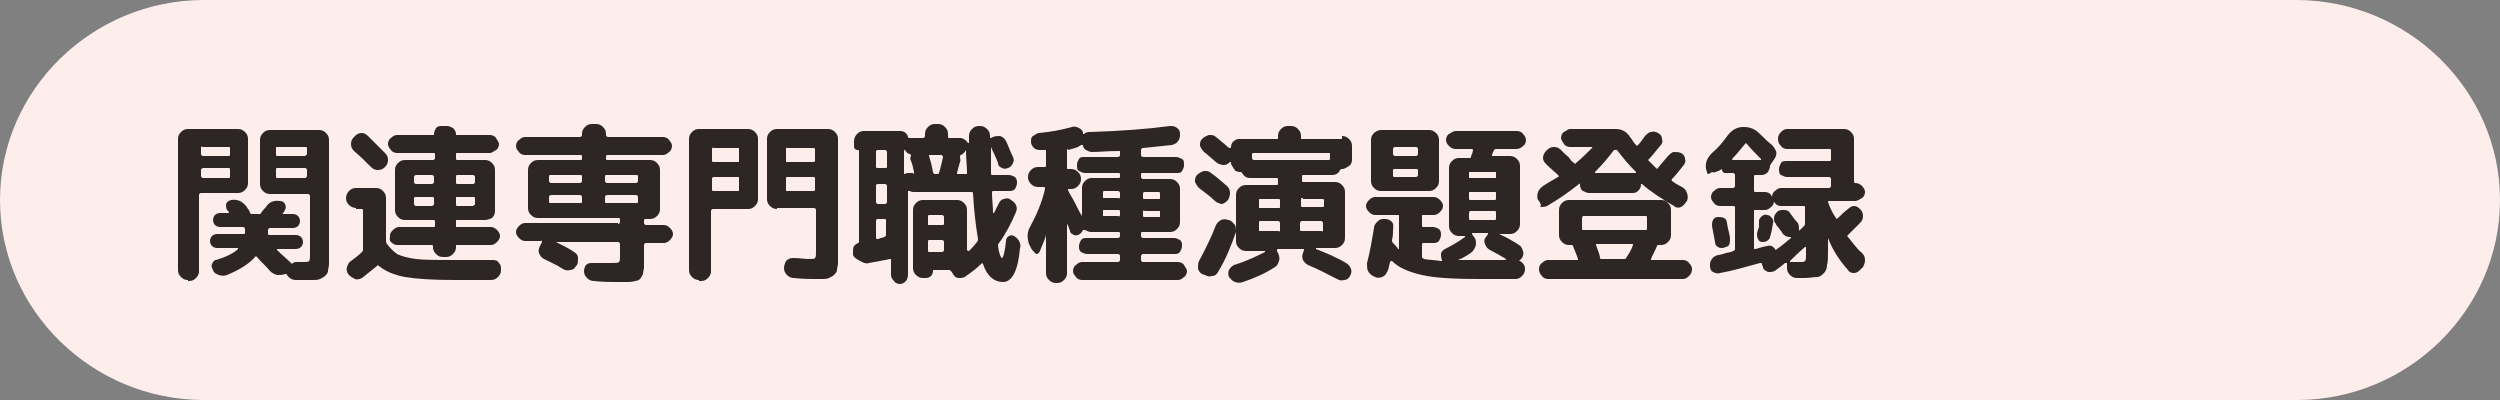
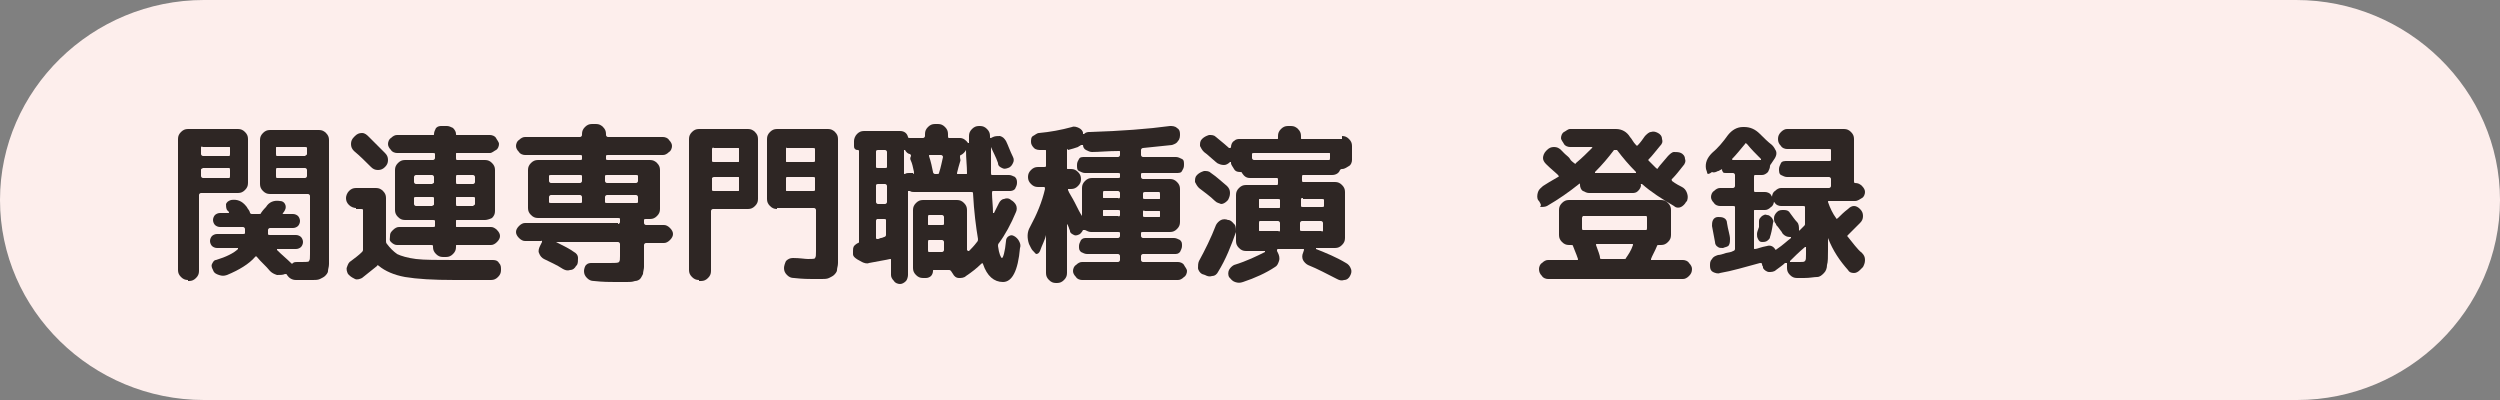
<svg xmlns="http://www.w3.org/2000/svg" version="1.1" id="レイヤー_1" x="0px" y="0px" viewBox="0 0 250 40" style="enable-background:new 0 0 250 40;" xml:space="preserve">
  <rect x="0" y="0" width="250" height="40" fill="#808080" stroke="none" />
  <style type="text/css">
	.st0{fill:#FDEEEC;}
	.st1{fill:#2E2624;}
</style>
  <g>
    <path class="st0" d="M250,20c0-11-9.2-20-20.4-20H20.4C9.2,0,0,9,0,20s9.2,20,20.4,20h209.3C240.8,40,250,31,250,20z" />
  </g>
  <g>
    <g>
      <path class="st1" d="M18.8,28c-0.3,0-0.5-0.1-0.7-0.3c-0.2-0.2-0.3-0.4-0.3-0.7V13.9c0-0.3,0.1-0.5,0.3-0.7    c0.2-0.2,0.4-0.3,0.7-0.3h5c0.3,0,0.5,0.1,0.7,0.3c0.2,0.2,0.3,0.4,0.3,0.7v4.4c0,0.3-0.1,0.5-0.3,0.7c-0.2,0.2-0.4,0.3-0.7,0.3    h-3.7c-0.1,0-0.2,0.1-0.2,0.2v7.6c0,0.3-0.1,0.5-0.3,0.7c-0.2,0.2-0.4,0.3-0.7,0.3H18.8z M20.1,14.8v0.6c0,0.1,0.1,0.2,0.2,0.2    h2.6c0.1,0,0.1-0.1,0.1-0.2v-0.6c0-0.1,0-0.1-0.1-0.1h-2.6C20.1,14.6,20.1,14.7,20.1,14.8z M20.1,17v0.6c0,0.1,0.1,0.2,0.2,0.2    h2.6c0.1,0,0.1-0.1,0.1-0.2V17c0-0.1,0-0.2-0.1-0.2h-2.6C20.1,16.9,20.1,16.9,20.1,17z M31.9,13c0.3,0,0.5,0.1,0.7,0.3    c0.2,0.2,0.3,0.4,0.3,0.7v11.3c0,0.5,0,0.8,0,1.1s-0.1,0.5-0.1,0.7s-0.2,0.4-0.3,0.5c-0.1,0.1-0.3,0.2-0.5,0.3    c-0.2,0.1-0.5,0.1-0.7,0.1c-0.3,0-0.6,0-1,0c0,0-0.3,0-0.7,0c-0.4,0-0.7-0.2-0.9-0.5c0-0.1-0.1-0.1-0.2-0.1    c-0.2,0.1-0.5,0.1-0.8,0.1c-0.3-0.1-0.5-0.2-0.7-0.4c-0.4-0.5-0.9-0.9-1.3-1.4c-0.1-0.1-0.1-0.1-0.2,0c-0.6,0.7-1.6,1.3-2.8,1.8    c-0.3,0.1-0.5,0.1-0.8,0c-0.3-0.1-0.5-0.2-0.6-0.5c-0.1-0.2-0.2-0.4-0.1-0.6c0.1-0.2,0.2-0.4,0.4-0.4c1-0.3,1.8-0.7,2.2-1.1    c0,0,0,0,0-0.1c0,0,0,0-0.1,0h-2c-0.2,0-0.4-0.1-0.5-0.2c-0.1-0.1-0.2-0.3-0.2-0.5c0-0.2,0.1-0.4,0.2-0.5c0.1-0.1,0.3-0.2,0.5-0.2    h2.6c0.1,0,0.2,0,0.2-0.1v-0.4c0-0.1-0.1-0.2-0.2-0.2h-2.3c-0.2,0-0.4-0.1-0.5-0.2c-0.1-0.1-0.2-0.3-0.2-0.5    c0-0.2,0.1-0.4,0.2-0.5c0.1-0.1,0.3-0.2,0.5-0.2h0.8c0.1,0,0.1,0,0.1-0.1c0,0-0.1-0.1-0.1-0.1s-0.1-0.1-0.1-0.1    c-0.1-0.2-0.1-0.4-0.1-0.6c0.1-0.2,0.2-0.3,0.5-0.4c0.6-0.1,1.1,0.1,1.5,0.6c0,0,0.1,0.1,0.2,0.3c0.1,0.1,0.2,0.3,0.2,0.4    c0.1,0.1,0.1,0.1,0.2,0.1h0.7c0.1,0,0.2,0,0.2-0.1c0.2-0.3,0.4-0.5,0.5-0.6c0.3-0.5,0.8-0.7,1.4-0.6c0.2,0,0.4,0.1,0.5,0.3    c0.1,0.2,0.1,0.4,0,0.6c0,0-0.1,0.2-0.2,0.3c-0.1,0.1,0,0.1,0.1,0.1h0.9c0.2,0,0.4,0.1,0.5,0.2c0.1,0.1,0.2,0.3,0.2,0.5    c0,0.2-0.1,0.4-0.2,0.5c-0.1,0.1-0.3,0.2-0.5,0.2h-2.3c-0.1,0-0.2,0.1-0.2,0.2v0.4c0,0.1,0.1,0.1,0.2,0.1h2.6    c0.2,0,0.4,0.1,0.5,0.2c0.1,0.1,0.2,0.3,0.2,0.5c0,0.2-0.1,0.4-0.2,0.5s-0.3,0.2-0.5,0.2h-1.8c0,0,0,0-0.1,0c0,0,0,0,0,0.1    c0.5,0.5,1,0.9,1.4,1.3c0.1,0.1,0.1,0.1,0.2,0c0.1-0.1,0.3-0.1,0.4-0.1c0.2,0,0.3,0,0.5,0c0.4,0,0.7,0,0.7-0.1    c0.1-0.1,0.1-0.3,0.1-0.7v-5.8c0-0.1-0.1-0.2-0.2-0.2h-3.8c-0.3,0-0.5-0.1-0.7-0.3c-0.2-0.2-0.3-0.4-0.3-0.7v-4.4    c0-0.3,0.1-0.5,0.3-0.7c0.2-0.2,0.4-0.3,0.7-0.3H31.9z M30.7,15.4v-0.6c0-0.1-0.1-0.1-0.2-0.1h-2.8c-0.1,0-0.1,0-0.1,0.1v0.6    c0,0.1,0,0.2,0.1,0.2h2.8C30.6,15.5,30.7,15.5,30.7,15.4z M30.7,17.6V17c0-0.1-0.1-0.2-0.2-0.2h-2.8c-0.1,0-0.1,0.1-0.1,0.2v0.6    c0,0.1,0,0.2,0.1,0.2h2.8C30.6,17.8,30.7,17.7,30.7,17.6z" />
      <path class="st1" d="M35.6,20.8c-0.2,0-0.5-0.1-0.7-0.3s-0.3-0.4-0.3-0.7c0-0.2,0.1-0.5,0.3-0.7s0.4-0.3,0.7-0.3h2    c0.3,0,0.5,0.1,0.7,0.3c0.2,0.2,0.3,0.4,0.3,0.7v4.3c0,0.1,0,0.2,0.1,0.3c0.3,0.4,0.6,0.7,1,1c0.4,0.2,1.1,0.4,1.9,0.5    s2.2,0.1,3.9,0.1h3.8c0.3,0,0.5,0.1,0.6,0.3c0.2,0.2,0.2,0.4,0.2,0.7c0,0.3-0.1,0.5-0.3,0.7c-0.2,0.2-0.4,0.3-0.7,0.3h-3.6    c-2.2,0-3.8-0.1-5-0.3c-1.1-0.2-2-0.6-2.6-1.1c-0.1-0.1-0.2-0.1-0.2,0c-0.5,0.4-1,0.8-1.5,1.2c-0.2,0.1-0.5,0.2-0.7,0.1    s-0.4-0.2-0.6-0.4l-0.1-0.1c-0.1-0.2-0.2-0.5-0.1-0.7c0.1-0.3,0.2-0.5,0.4-0.6c0.4-0.3,0.8-0.6,1.1-0.9c0.1-0.1,0.1-0.2,0.1-0.2    V21c0-0.1-0.1-0.1-0.2-0.1H35.6z M36.9,13.7c0.5,0.5,1.1,1.1,1.6,1.6c0.2,0.2,0.3,0.4,0.3,0.7c0,0.3-0.1,0.5-0.3,0.7    c-0.2,0.2-0.4,0.3-0.7,0.3s-0.5-0.1-0.7-0.3c-0.6-0.6-1.1-1.1-1.7-1.6c-0.2-0.2-0.3-0.4-0.3-0.7c0-0.3,0.1-0.5,0.3-0.7l0.1-0.1    c0.2-0.2,0.4-0.3,0.7-0.3S36.7,13.5,36.9,13.7z M45.7,15.3c-0.1,0-0.1,0-0.1,0.1v0.4c0,0.1,0,0.2,0.1,0.2h2.8    c0.3,0,0.5,0.1,0.7,0.3s0.3,0.4,0.3,0.7v4.1c0,0.3-0.1,0.5-0.3,0.7C49,21.9,48.7,22,48.5,22h-2.8c-0.1,0-0.1,0-0.1,0.1v0.5    c0,0.1,0,0.1,0.1,0.1h3.4c0.2,0,0.4,0.1,0.6,0.3c0.2,0.2,0.3,0.4,0.3,0.6s-0.1,0.4-0.3,0.6c-0.2,0.2-0.4,0.3-0.6,0.3h-3.4    c-0.1,0-0.1,0-0.1,0.1v0.1c0,0.3-0.1,0.5-0.3,0.7c-0.2,0.2-0.4,0.3-0.7,0.3h-0.3c-0.3,0-0.5-0.1-0.7-0.3c-0.2-0.2-0.3-0.4-0.3-0.7    v-0.1c0-0.1-0.1-0.1-0.2-0.1h-3.4c-0.2,0-0.4-0.1-0.6-0.3S39,23.9,39,23.6s0.1-0.4,0.3-0.6s0.4-0.3,0.6-0.3h3.4    c0.1,0,0.2,0,0.2-0.1v-0.5c0-0.1-0.1-0.1-0.2-0.1h-1.8h-1c-0.3,0-0.5-0.1-0.7-0.3c-0.2-0.2-0.3-0.4-0.3-0.7V17    c0-0.3,0.1-0.5,0.3-0.7s0.4-0.3,0.7-0.3h2.8c0.1,0,0.2-0.1,0.2-0.2v-0.4c0-0.1-0.1-0.1-0.2-0.1h-3.6c-0.2,0-0.5-0.1-0.6-0.3    c-0.2-0.2-0.3-0.4-0.3-0.6c0-0.2,0.1-0.5,0.3-0.6c0.2-0.2,0.4-0.3,0.6-0.3h3.6c0.1,0,0.1,0,0.1-0.1c0-0.2,0.1-0.4,0.2-0.6    c0.2-0.2,0.4-0.2,0.6-0.2h0.5c0.2,0,0.4,0.1,0.6,0.2c0.2,0.2,0.3,0.4,0.3,0.6c0,0.1,0,0.1,0.1,0.1h3.3c0.2,0,0.5,0.1,0.6,0.3    s0.3,0.4,0.3,0.6c0,0.2-0.1,0.5-0.3,0.6s-0.4,0.3-0.6,0.3H45.7z M43.4,18.2v-0.5c0-0.1-0.1-0.2-0.2-0.2h-1.6    c-0.1,0-0.2,0.1-0.2,0.2v0.5c0,0.1,0.1,0.2,0.2,0.2h1.6C43.4,18.3,43.4,18.3,43.4,18.2z M43.4,20.4v-0.6c0-0.1-0.1-0.1-0.2-0.1    h-1.6c-0.1,0-0.2,0-0.2,0.1v0.6c0,0.1,0.1,0.2,0.2,0.2h1.6C43.4,20.5,43.4,20.5,43.4,20.4z M45.7,17.5c-0.1,0-0.1,0.1-0.1,0.2v0.5    c0,0.1,0,0.2,0.1,0.2h1.6c0.1,0,0.2-0.1,0.2-0.2v-0.5c0-0.1-0.1-0.2-0.2-0.2H45.7z M47.5,20.4v-0.6c0-0.1-0.1-0.1-0.2-0.1h-1.6    c-0.1,0-0.1,0-0.1,0.1v0.6c0,0.1,0,0.2,0.1,0.2h1.6C47.4,20.5,47.5,20.5,47.5,20.4z" />
      <path class="st1" d="M61.8,22.4c0.1,0,0.2-0.1,0.2-0.2v-0.3c0-0.1-0.1-0.1-0.2-0.1H55h-1.2c-0.3,0-0.5-0.1-0.7-0.3    c-0.2-0.2-0.3-0.4-0.3-0.7V17c0-0.3,0.1-0.5,0.3-0.7c0.2-0.2,0.4-0.3,0.7-0.3H58c0.1,0,0.2,0,0.2-0.1v-0.3c0-0.1-0.1-0.1-0.2-0.1    h-5.5c-0.2,0-0.5-0.1-0.6-0.3c-0.2-0.2-0.3-0.4-0.3-0.6c0-0.2,0.1-0.5,0.3-0.6c0.2-0.2,0.4-0.3,0.6-0.3H58c0.1,0,0.2-0.1,0.2-0.2    v-0.1c0-0.3,0.1-0.5,0.3-0.7s0.4-0.3,0.7-0.3h0.4c0.3,0,0.5,0.1,0.7,0.3s0.3,0.4,0.3,0.7v0.1c0,0.1,0.1,0.2,0.2,0.2h5.5    c0.2,0,0.5,0.1,0.6,0.3c0.2,0.2,0.3,0.4,0.3,0.6c0,0.2-0.1,0.5-0.3,0.6c-0.2,0.2-0.4,0.3-0.6,0.3h-5.5c-0.1,0-0.2,0-0.2,0.1v0.3    c0,0.1,0.1,0.1,0.2,0.1h4.2c0.3,0,0.5,0.1,0.7,0.3s0.3,0.4,0.3,0.7v3.9c0,0.3-0.1,0.5-0.3,0.7c-0.2,0.2-0.4,0.3-0.7,0.3h-0.4    c-0.1,0-0.2,0-0.2,0.1v0.3c0,0.1,0.1,0.2,0.2,0.2h1.8c0.2,0,0.4,0.1,0.6,0.3c0.2,0.2,0.3,0.4,0.3,0.6c0,0.2-0.1,0.4-0.3,0.6    c-0.2,0.2-0.4,0.3-0.6,0.3h-1.8c-0.1,0-0.2,0.1-0.2,0.2v1.2c0,0.5,0,0.8,0,1c0,0.2-0.1,0.5-0.1,0.7c-0.1,0.2-0.2,0.4-0.3,0.5    s-0.3,0.2-0.5,0.2c-0.3,0.1-0.5,0.1-0.8,0.1s-0.7,0-1.2,0c-0.5,0-1.2,0-2.1-0.1c-0.3,0-0.5-0.1-0.7-0.3c-0.2-0.2-0.3-0.4-0.3-0.7    c0-0.2,0.1-0.5,0.2-0.6c0.2-0.2,0.4-0.2,0.6-0.2c0.6,0,1.2,0,1.8,0c0.5,0,0.8,0,0.9-0.1c0.1-0.1,0.1-0.3,0.1-0.6v-1.2    c0-0.1-0.1-0.2-0.2-0.2h-6.2c0,0,0,0,0,0c0,0,0,0,0,0c0.8,0.4,1.4,0.7,1.8,1c0.2,0.1,0.4,0.3,0.4,0.6s0,0.5-0.1,0.7l-0.1,0.1    c-0.1,0.2-0.3,0.4-0.6,0.4c-0.3,0.1-0.5,0-0.7-0.1c-0.6-0.4-1.3-0.7-1.9-1c-0.2-0.1-0.4-0.3-0.5-0.6c-0.1-0.2,0-0.5,0.1-0.7    l0.2-0.4c0,0,0,0,0-0.1s0,0-0.1,0h-1.6c-0.2,0-0.4-0.1-0.6-0.3c-0.2-0.2-0.3-0.4-0.3-0.6c0-0.2,0.1-0.4,0.3-0.6    c0.2-0.2,0.4-0.3,0.6-0.3H61.8z M58.2,18.1v-0.5c0-0.1-0.1-0.1-0.2-0.1h-2.9c-0.1,0-0.2,0-0.2,0.1v0.5c0,0.1,0.1,0.2,0.2,0.2H58    C58.1,18.3,58.2,18.2,58.2,18.1z M58.2,20.2v-0.5c0-0.1-0.1-0.2-0.2-0.2h-2.9c-0.1,0-0.2,0.1-0.2,0.2v0.5c0,0.1,0.1,0.1,0.2,0.1    H58C58.1,20.3,58.2,20.3,58.2,20.2z M60.5,17.6v0.5c0,0.1,0.1,0.2,0.2,0.2h2.9c0.1,0,0.2-0.1,0.2-0.2v-0.5c0-0.1-0.1-0.1-0.2-0.1    h-2.9C60.6,17.5,60.5,17.5,60.5,17.6z M60.7,20.3h2.9c0.1,0,0.2,0,0.2-0.1v-0.5c0-0.1-0.1-0.2-0.2-0.2h-2.9    c-0.1,0-0.2,0.1-0.2,0.2v0.5C60.5,20.3,60.6,20.3,60.7,20.3z" />
      <path class="st1" d="M69.9,28c-0.3,0-0.5-0.1-0.7-0.3c-0.2-0.2-0.3-0.4-0.3-0.7V13.9c0-0.3,0.1-0.5,0.3-0.7    c0.2-0.2,0.4-0.3,0.7-0.3h4.9c0.3,0,0.5,0.1,0.7,0.3c0.2,0.2,0.3,0.4,0.3,0.7v6c0,0.3-0.1,0.5-0.3,0.7c-0.2,0.2-0.4,0.3-0.7,0.3    h-3.5c-0.1,0-0.2,0.1-0.2,0.2v6c0,0.3-0.1,0.5-0.3,0.7c-0.2,0.2-0.4,0.3-0.7,0.3H69.9z M71.2,14.9v1.2c0,0.1,0.1,0.1,0.2,0.1h2.4    c0.1,0,0.1,0,0.1-0.1v-1.2c0-0.1,0-0.1-0.1-0.1h-2.4C71.3,14.7,71.2,14.8,71.2,14.9z M71.2,17.8V19c0,0.1,0.1,0.1,0.2,0.1h2.4    c0.1,0,0.1,0,0.1-0.1v-1.2c0-0.1,0-0.1-0.1-0.1h-2.4C71.3,17.7,71.2,17.8,71.2,17.8z M77.7,20.9c-0.3,0-0.5-0.1-0.7-0.3    c-0.2-0.2-0.3-0.4-0.3-0.7v-6c0-0.3,0.1-0.5,0.3-0.7c0.2-0.2,0.4-0.3,0.7-0.3h5.1c0.3,0,0.5,0.1,0.7,0.3c0.2,0.2,0.3,0.4,0.3,0.7    v11.3c0,0.5,0,0.8,0,1.1s-0.1,0.5-0.1,0.7s-0.2,0.4-0.3,0.5c-0.1,0.1-0.3,0.2-0.5,0.3c-0.2,0.1-0.5,0.1-0.7,0.1c-0.3,0-0.6,0-1,0    c-0.3,0-0.9,0-1.8-0.1c-0.3,0-0.5-0.1-0.7-0.3c-0.2-0.2-0.3-0.4-0.3-0.7c0-0.2,0.1-0.5,0.2-0.7c0.2-0.2,0.4-0.3,0.7-0.3    c0.7,0,1.2,0.1,1.5,0.1c0.4,0,0.7,0,0.7-0.1c0.1-0.1,0.1-0.3,0.1-0.7V21c0-0.1-0.1-0.2-0.2-0.2H77.7z M78.6,14.9v1.2    c0,0.1,0,0.1,0.1,0.1h2.6c0.1,0,0.2,0,0.2-0.1v-1.2c0-0.1-0.1-0.1-0.2-0.1h-2.6C78.6,14.7,78.6,14.8,78.6,14.9z M78.6,17.8V19    c0,0.1,0,0.1,0.1,0.1h2.6c0.1,0,0.2,0,0.2-0.1v-1.2c0-0.1-0.1-0.1-0.2-0.1h-2.6C78.6,17.7,78.6,17.8,78.6,17.8z" />
      <path class="st1" d="M85.3,25.4l0-0.3c0-0.2,0-0.3,0.1-0.5c0.1-0.1,0.2-0.2,0.4-0.3c0.1,0,0.1-0.1,0.1-0.1v-9.1c0,0,0-0.1-0.1-0.1    c-0.1,0-0.2,0-0.3-0.1c-0.1-0.1-0.1-0.2-0.1-0.3v-0.5c0-0.2,0.1-0.5,0.3-0.7s0.4-0.3,0.7-0.3h3.6c0.4,0,0.7,0.2,0.8,0.6    c0,0.1,0.1,0.1,0.2,0.1c0.1,0,0.2,0,0.2,0h1.1c0.1,0,0.2-0.1,0.2-0.2v-0.2c0-0.3,0.1-0.5,0.3-0.7c0.2-0.2,0.4-0.3,0.7-0.3h0.3    c0.3,0,0.5,0.1,0.7,0.3c0.2,0.2,0.3,0.4,0.3,0.7v0.2c0,0.1,0,0.2,0.1,0.2h1.1c0.3,0,0.6,0.2,0.8,0.5c0,0,0,0,0.1,0v-0.7    c0-0.3,0.1-0.5,0.3-0.7c0.2-0.2,0.4-0.3,0.7-0.3h0.1c0.3,0,0.5,0.1,0.7,0.3c0.2,0.2,0.3,0.4,0.3,0.7v0.1c0,0.1,0,0.1,0.1,0.1    l0.2-0.1c0.2-0.1,0.5-0.1,0.7-0.1c0.3,0.1,0.4,0.2,0.6,0.5c0.2,0.4,0.4,1,0.7,1.6c0.1,0.2,0.1,0.4,0,0.6c-0.1,0.2-0.2,0.4-0.5,0.5    s-0.4,0.1-0.6,0s-0.4-0.2-0.4-0.5c-0.2-0.6-0.5-1.1-0.7-1.6c0,0,0,0,0,0c0,0,0,0,0,0c0,0.3,0,0.8,0,1.4c0,0.6,0,1,0,1.2    c0,0.1,0,0.2,0.1,0.2h1.7c0.2,0,0.4,0.1,0.6,0.2c0.2,0.2,0.2,0.4,0.2,0.6c0,0.2-0.1,0.4-0.2,0.6c-0.2,0.2-0.4,0.2-0.6,0.2h-1.6    c-0.1,0-0.1,0.1-0.1,0.2c0,0.6,0.1,1.3,0.1,2c0,0,0,0,0.1,0c0.1-0.2,0.3-0.6,0.5-1c0.1-0.2,0.3-0.4,0.5-0.4    c0.2-0.1,0.5-0.1,0.7,0.1c0.2,0.1,0.4,0.3,0.5,0.5c0.1,0.2,0.1,0.5,0,0.7c-0.5,1.2-1.1,2.3-1.7,3.1c-0.1,0.1-0.1,0.2-0.1,0.3    c0.1,0.8,0.3,1.2,0.4,1.2c0.1,0,0.3-0.6,0.4-1.7c0-0.2,0.1-0.4,0.3-0.5c0.2-0.1,0.3-0.1,0.5,0c0.2,0.1,0.4,0.3,0.5,0.5    c0.1,0.2,0.2,0.4,0.1,0.7c-0.2,2.3-0.8,3.4-1.7,3.4c-0.9,0-1.6-0.6-2-1.8c0-0.1-0.1-0.1-0.2,0c-0.4,0.4-0.9,0.8-1.5,1.2    c-0.2,0.2-0.5,0.2-0.7,0.2c-0.3,0-0.5-0.2-0.6-0.4l-0.2-0.3c-0.1-0.1-0.1-0.1-0.2-0.1h-1.5c-0.1,0-0.1,0-0.1,0.1    c0,0.2-0.1,0.4-0.2,0.5c-0.1,0.1-0.3,0.2-0.5,0.2h-0.3c-0.3,0-0.5-0.1-0.7-0.3c-0.2-0.2-0.3-0.4-0.3-0.7v-5.8    c0-0.3,0.1-0.5,0.3-0.7c0.2-0.2,0.4-0.3,0.7-0.3h3.4c0.3,0,0.5,0.1,0.7,0.3c0.2,0.2,0.3,0.4,0.3,0.7v4c0,0,0,0,0.1,0.1    c0,0,0.1,0,0.1,0c0.2-0.2,0.5-0.5,0.8-0.9c0.1-0.1,0.1-0.2,0.1-0.3c-0.2-1.2-0.4-2.7-0.5-4.6c0-0.1-0.1-0.1-0.2-0.1h-5.7    c-0.1,0-0.3,0-0.4-0.1c0,0,0,0-0.1,0s0,0-0.1,0c0,0,0,0,0,0.1v8.3c0,0.2-0.1,0.5-0.2,0.6c-0.2,0.2-0.4,0.3-0.6,0.3    c-0.2,0-0.5-0.1-0.6-0.3c-0.2-0.2-0.3-0.4-0.3-0.6v-1.5c0-0.1,0-0.1-0.1-0.1c-0.4,0.1-1.1,0.2-2.1,0.4c-0.2,0.1-0.5,0-0.7-0.1    C85.4,25.8,85.3,25.6,85.3,25.4z M87.6,15.2v1.5c0,0.1,0.1,0.1,0.2,0.1h0.7c0.1,0,0.2,0,0.2-0.1v-1.5c0-0.1-0.1-0.2-0.2-0.2h-0.7    C87.6,15,87.6,15.1,87.6,15.2z M87.6,18.6v1.6c0,0.1,0.1,0.2,0.2,0.2h0.7c0.1,0,0.2-0.1,0.2-0.2v-1.6c0-0.1-0.1-0.2-0.2-0.2h-0.7    C87.6,18.4,87.6,18.5,87.6,18.6z M87.6,22.1v1.7c0,0,0,0.1,0.1,0.1c0,0,0.1,0,0.1,0c0.1,0,0.2-0.1,0.3-0.1s0.3-0.1,0.3-0.1    c0.1,0,0.2-0.1,0.2-0.2v-1.5c0-0.1-0.1-0.1-0.2-0.1h-0.7C87.6,22,87.6,22,87.6,22.1z M91.3,17.4c0.1,0,0.1-0.1,0.1-0.2    c-0.1-0.5-0.2-0.9-0.3-1.1c-0.1-0.2-0.1-0.3,0-0.5c0-0.1,0-0.1-0.1-0.2c-0.2,0-0.4-0.2-0.5-0.4c0,0-0.1,0-0.1,0v2.3    c0,0.1,0,0.1,0.1,0.1c0.1-0.1,0.3-0.1,0.4-0.1H91.3z M94.4,22.4v-0.7c0-0.1-0.1-0.2-0.2-0.2h-1.3c-0.1,0-0.1,0.1-0.1,0.2v0.7    c0,0.1,0,0.1,0.1,0.1h1.3C94.3,22.5,94.4,22.5,94.4,22.4z M94.4,25v-0.8c0-0.1-0.1-0.2-0.2-0.2h-1.3c-0.1,0-0.1,0.1-0.1,0.2V25    c0,0.1,0,0.2,0.1,0.2h1.3C94.3,25.2,94.4,25.1,94.4,25z M94.1,15.5H93c-0.1,0-0.1,0-0.1,0.1c0.2,0.6,0.3,1.1,0.4,1.6    c0,0.1,0.1,0.2,0.2,0.2h0.2c0.1,0,0.2,0,0.2-0.1c0.2-0.6,0.3-1.2,0.4-1.6C94.3,15.6,94.2,15.5,94.1,15.5z M96.6,15    c-0.1,0.2-0.3,0.4-0.5,0.5c-0.1,0-0.1,0.1-0.1,0.2c0,0.2,0.1,0.3,0,0.5c-0.1,0.3-0.2,0.7-0.3,1.1c0,0.1,0,0.1,0.1,0.1h0.8    c0.1,0,0.1,0,0.1-0.1C96.7,16.6,96.6,15.9,96.6,15C96.6,15,96.6,15,96.6,15z" />
      <path class="st1" d="M103.1,24.8l-0.2-0.4c-0.2-0.6-0.2-1.2,0.1-1.7c0.7-1.3,1.2-2.5,1.5-3.8c0-0.1,0-0.2-0.1-0.2h-0.6    c-0.3,0-0.5-0.1-0.7-0.3c-0.2-0.2-0.3-0.4-0.3-0.7c0-0.3,0.1-0.5,0.3-0.7c0.2-0.2,0.4-0.3,0.7-0.3h0.6c0.1,0,0.2,0,0.2-0.1v-1.5    c0-0.1,0-0.1-0.1-0.1c0,0-0.1,0-0.2,0s-0.2,0-0.2,0c-0.2,0-0.5,0-0.7-0.2c-0.2-0.2-0.3-0.4-0.3-0.6c0-0.2,0-0.5,0.2-0.6    s0.4-0.3,0.6-0.3c1.1-0.1,2.2-0.3,3.3-0.6c0.2-0.1,0.5,0,0.7,0.1c0.2,0.1,0.4,0.3,0.4,0.5c0,0,0,0.1,0,0.1c0,0,0,0,0,0    c0,0,0,0,0.1,0c0.2-0.2,0.4-0.2,0.6-0.2c3.1-0.1,5.8-0.3,8-0.6c0.2,0,0.5,0,0.7,0.2c0.2,0.1,0.3,0.3,0.3,0.6c0,0.2,0,0.5-0.2,0.7    c-0.1,0.2-0.3,0.3-0.6,0.4c-1,0.1-1.9,0.2-2.9,0.3c-0.1,0-0.2,0.1-0.2,0.2v0.5c0,0.1,0.1,0.2,0.2,0.2h3.3c0.2,0,0.4,0.1,0.6,0.2    s0.2,0.3,0.2,0.6s-0.1,0.4-0.2,0.6s-0.3,0.2-0.6,0.2h-3.3c-0.1,0-0.2,0-0.2,0.1v0.3c0,0.1,0.1,0.2,0.2,0.2h2.7    c0.3,0,0.5,0.1,0.7,0.3s0.3,0.4,0.3,0.7v3.3c0,0.3-0.1,0.5-0.3,0.7c-0.2,0.2-0.4,0.3-0.7,0.3h-2.7c-0.1,0-0.2,0-0.2,0.1v0.3    c0,0.1,0.1,0.2,0.2,0.2h3.1c0.2,0,0.4,0.1,0.6,0.2c0.2,0.2,0.2,0.3,0.2,0.6c0,0.2-0.1,0.4-0.2,0.6c-0.2,0.2-0.3,0.2-0.6,0.2h-3.1    c-0.1,0-0.2,0.1-0.2,0.2v0.4c0,0.1,0.1,0.2,0.2,0.2h3.5c0.2,0,0.5,0.1,0.6,0.3s0.3,0.4,0.3,0.6s-0.1,0.5-0.3,0.6    c-0.2,0.2-0.4,0.3-0.6,0.3h-9.6c-0.2,0-0.5-0.1-0.6-0.3c-0.2-0.2-0.3-0.4-0.3-0.6s0.1-0.5,0.3-0.6c0.2-0.2,0.4-0.3,0.6-0.3h3.6    c0.1,0,0.2-0.1,0.2-0.2v-0.4c0-0.1-0.1-0.2-0.2-0.2h-3.1c-0.2,0-0.4-0.1-0.6-0.2c-0.2-0.2-0.2-0.3-0.2-0.6c0-0.2,0.1-0.4,0.2-0.6    c0.2-0.2,0.3-0.2,0.6-0.2h3.1c0.1,0,0.2-0.1,0.2-0.2v-0.3c0-0.1-0.1-0.1-0.2-0.1h-1.6h-1.1c-0.2,0-0.4-0.1-0.6-0.2    c-0.1,0-0.1,0-0.2,0c-0.1,0.2-0.2,0.3-0.3,0.4c-0.2,0.1-0.4,0.2-0.6,0.1s-0.4-0.2-0.4-0.4c0-0.1-0.1-0.2-0.1-0.3    c-0.1-0.2-0.1-0.3-0.2-0.4c0,0,0,0,0,0c0,0,0,0,0,0v4.9c0,0.3-0.1,0.5-0.3,0.7c-0.2,0.2-0.4,0.3-0.7,0.3h-0.1    c-0.3,0-0.5-0.1-0.7-0.3c-0.2-0.2-0.3-0.4-0.3-0.7v-3.8c0,0,0,0,0,0c0,0,0,0,0,0c-0.1,0.5-0.4,1-0.6,1.6c-0.1,0.2-0.2,0.3-0.4,0.3    C103.3,25.1,103.2,25,103.1,24.8z M106.7,15v1.8c0,0.1,0,0.1,0.1,0.1h0.3c0.3,0,0.5,0.1,0.7,0.3c0.2,0.2,0.3,0.4,0.3,0.7    c0,0.3-0.1,0.5-0.3,0.7c-0.2,0.2-0.4,0.3-0.7,0.3h-0.2c0,0-0.1,0-0.1,0c0,0,0,0.1,0,0.1c0.1,0.3,0.4,0.7,0.7,1.3    c0.3,0.6,0.5,1,0.7,1.3c0,0,0,0,0,0s0,0,0,0v-2.8c0-0.3,0.1-0.5,0.3-0.7s0.4-0.3,0.7-0.3h2.6c0.1,0,0.2,0,0.2-0.1v-0.3    c0-0.1-0.1-0.1-0.2-0.1h-3.3c-0.2,0-0.4-0.1-0.6-0.2s-0.2-0.3-0.2-0.6s0.1-0.4,0.2-0.6s0.3-0.2,0.6-0.2h3.3c0.1,0,0.2-0.1,0.2-0.2    v-0.3c0-0.1,0-0.1-0.1-0.1c-1.1,0-2,0.1-2.7,0.1c-0.2,0-0.4-0.1-0.6-0.2c-0.2-0.1-0.3-0.3-0.3-0.5c0,0,0,0-0.1,0c0,0-0.1,0-0.1,0    c-0.1,0.1-0.2,0.1-0.3,0.2c-0.3,0.1-0.6,0.2-1,0.3C106.7,14.8,106.7,14.9,106.7,15z M112,19.7v-0.4c0-0.1-0.1-0.2-0.2-0.2h-1.4    c-0.1,0-0.1,0.1-0.1,0.2v0.4c0,0.1,0,0.1,0.1,0.1h1.4C111.9,19.9,112,19.8,112,19.7z M112,21.5v-0.4c0-0.1-0.1-0.1-0.2-0.1h-1.4    c-0.1,0-0.1,0-0.1,0.1v0.4c0,0.1,0,0.1,0.1,0.1h1.4C111.9,21.7,112,21.6,112,21.5z M114.3,19.4v0.4c0,0.1,0.1,0.1,0.2,0.1h1.4    c0.1,0,0.1,0,0.1-0.1v-0.4c0-0.1,0-0.2-0.1-0.2h-1.4C114.3,19.2,114.3,19.3,114.3,19.4z M114.3,21.2v0.4c0,0.1,0.1,0.1,0.2,0.1    h1.4c0.1,0,0.1,0,0.1-0.1v-0.4c0-0.1,0-0.1-0.1-0.1h-1.4C114.3,21,114.3,21.1,114.3,21.2z" />
      <path class="st1" d="M121.5,20.1c-0.5-0.5-1.1-0.9-1.6-1.3c-0.2-0.2-0.3-0.4-0.4-0.6c0-0.3,0-0.5,0.2-0.7l0,0    c0.2-0.2,0.4-0.3,0.7-0.4c0.3,0,0.5,0,0.7,0.2c0.6,0.4,1.1,0.9,1.6,1.3c0.2,0.2,0.3,0.4,0.3,0.7c0,0.3-0.1,0.5-0.2,0.7l-0.1,0.1    c-0.2,0.2-0.4,0.3-0.6,0.3C121.9,20.3,121.7,20.3,121.5,20.1z M120.2,27.4c-0.2-0.1-0.4-0.4-0.4-0.6s0-0.5,0.1-0.7    c0.6-1.1,1.2-2.3,1.7-3.6c0.1-0.2,0.3-0.4,0.5-0.5c0.2-0.1,0.5-0.1,0.7,0l0.1,0c0.3,0.1,0.4,0.3,0.6,0.5c0.1,0.2,0.1,0.5,0.1,0.7    c-0.5,1.4-1,2.7-1.8,4c-0.1,0.2-0.3,0.4-0.6,0.4c-0.3,0.1-0.5,0-0.7-0.1L120.2,27.4z M134.2,13.6c0.3,0,0.5,0.1,0.7,0.3    c0.2,0.2,0.3,0.4,0.3,0.7V16c0,0.2-0.1,0.5-0.3,0.6s-0.4,0.3-0.7,0.3c-0.1,0-0.1,0-0.2,0.1c-0.1,0.3-0.4,0.5-0.8,0.5h-2.9    c-0.1,0-0.1,0.1-0.1,0.2v0.3c0,0.1,0,0.2,0.1,0.2h3.2c0.3,0,0.5,0.1,0.7,0.3c0.2,0.2,0.3,0.4,0.3,0.7v4.6c0,0.3-0.1,0.5-0.3,0.7    c-0.2,0.2-0.4,0.3-0.7,0.3h-1.9c0,0,0,0,0,0.1c1,0.4,2,0.8,3,1.4c0.2,0.1,0.4,0.3,0.5,0.6c0.1,0.3,0,0.5-0.1,0.7    c-0.1,0.2-0.3,0.4-0.6,0.4c-0.3,0.1-0.5,0-0.7-0.1c-1-0.5-1.9-1-2.9-1.4c-0.2-0.1-0.4-0.3-0.5-0.5c-0.1-0.2-0.1-0.5,0-0.7l0.1-0.3    c0-0.1,0-0.1-0.1-0.1h-2.5c0,0-0.1,0-0.1,0.1c0,0,0,0.1,0,0.1l0.1,0.2c0.1,0.2,0.2,0.5,0.1,0.8s-0.2,0.5-0.4,0.6    c-0.9,0.6-2,1.1-3.2,1.5c-0.3,0.1-0.5,0.1-0.8,0s-0.4-0.3-0.6-0.5c-0.1-0.2-0.1-0.5,0-0.7s0.3-0.4,0.5-0.5    c1.3-0.4,2.3-0.9,3.1-1.3c0,0,0,0,0-0.1c0,0,0,0,0,0h-0.7h-1.2c-0.3,0-0.5-0.1-0.7-0.3c-0.2-0.2-0.3-0.4-0.3-0.7v-4.6    c0-0.3,0.1-0.5,0.3-0.7s0.4-0.3,0.7-0.3h3.1c0.1,0,0.1-0.1,0.1-0.2v-0.3c0-0.1,0-0.2-0.1-0.2H125c-0.4,0-0.6-0.2-0.8-0.5    c0-0.1-0.1-0.1-0.2-0.1c-0.3,0-0.5-0.1-0.6-0.3s-0.3-0.4-0.3-0.6v-0.1c0,0,0,0,0,0c0,0,0,0-0.1,0c-0.2,0.2-0.4,0.3-0.6,0.3    c-0.3,0-0.5-0.1-0.7-0.2c-0.6-0.5-1-0.9-1.3-1.1c-0.2-0.2-0.3-0.4-0.4-0.6c0-0.3,0-0.5,0.2-0.7l0,0c0.2-0.2,0.4-0.3,0.7-0.4    c0.3,0,0.5,0,0.7,0.2c0.6,0.5,1.1,0.9,1.3,1.1c0,0,0,0,0,0s0,0,0,0c0,0,0,0,0.1,0c0,0,0.1,0,0.1-0.1c0-0.2,0.1-0.5,0.3-0.6    c0.2-0.2,0.4-0.2,0.6-0.2h3.7c0.1,0,0.1,0,0.1-0.1v-0.2c0-0.3,0.1-0.5,0.3-0.7s0.4-0.3,0.7-0.3h0.3c0.3,0,0.5,0.1,0.7,0.3    c0.2,0.2,0.3,0.4,0.3,0.7v0.2c0,0.1,0,0.1,0.1,0.1H134.2z M125.4,16h7.5c0.1,0,0.1-0.1,0.1-0.2v-0.4c0-0.1,0-0.1-0.1-0.1h-7.5    c-0.1,0-0.2,0-0.2,0.1v0.4C125.2,15.9,125.3,16,125.4,16z M128,20.7V20c0-0.1-0.1-0.1-0.2-0.1H126c-0.1,0-0.1,0-0.1,0.1v0.7    c0,0.1,0,0.1,0.1,0.1h1.8C128,20.8,128,20.8,128,20.7z M128,23v-0.7c0-0.1-0.1-0.2-0.2-0.2H126c-0.1,0-0.1,0.1-0.1,0.2V23    c0,0.1,0,0.1,0.1,0.1h1.8C128,23.2,128,23.1,128,23z M130.3,19.8c-0.1,0-0.2,0-0.2,0.1v0.7c0,0.1,0.1,0.1,0.2,0.1h1.9    c0.1,0,0.2,0,0.2-0.1V20c0-0.1-0.1-0.1-0.2-0.1H130.3z M132.3,23v-0.7c0-0.1-0.1-0.2-0.2-0.2h-1.9c-0.1,0-0.2,0.1-0.2,0.2V23    c0,0.1,0.1,0.1,0.2,0.1h1.9C132.3,23.2,132.3,23.1,132.3,23z" />
-       <path class="st1" d="M139.3,23.1c0,0.2,0,0.5-0.1,0.9c0,0.1,0,0.2,0.1,0.3c0.2,0.2,0.4,0.4,0.5,0.6c0.1,0,0.1,0,0.1-0.1v-3.2    c0-0.1,0-0.1-0.1-0.1h-2.3c-0.2,0-0.4-0.1-0.6-0.3s-0.3-0.4-0.3-0.6c0-0.2,0.1-0.4,0.3-0.6s0.4-0.3,0.6-0.3h5.9    c0.2,0,0.4,0.1,0.6,0.3c0.2,0.2,0.3,0.4,0.3,0.6c0,0.2-0.1,0.4-0.3,0.6c-0.2,0.2-0.4,0.3-0.6,0.3h-1.1c-0.1,0-0.1,0-0.1,0.1v0.9    c0,0.1,0,0.2,0.1,0.2h1c0.2,0,0.4,0.1,0.6,0.2c0.2,0.2,0.2,0.4,0.2,0.6c0,0.2-0.1,0.4-0.2,0.6c-0.2,0.2-0.4,0.2-0.6,0.2h-1    c-0.1,0-0.1,0.1-0.1,0.2v1.2c0,0.1,0.1,0.1,0.2,0.2c0.5,0.1,1.1,0.1,1.7,0.2c0,0,0,0,0.1,0c0,0,0,0,0-0.1c0,0,0,0,0,0c0,0,0,0,0,0    c-0.1-0.2-0.1-0.4-0.1-0.6s0.2-0.4,0.4-0.5c0.6-0.3,1.3-0.7,2-1.2c0,0,0-0.1,0-0.1h-0.6c-0.3,0-0.5-0.1-0.7-0.3    c-0.2-0.2-0.3-0.4-0.3-0.7v-5.8c0-0.3,0.1-0.5,0.3-0.7c0.2-0.2,0.4-0.3,0.7-0.3h1c0.1,0,0.2,0,0.2-0.1c0-0.1,0-0.1,0.1-0.3    s0-0.2,0.1-0.3c0-0.1,0-0.2-0.1-0.2h-1.6c-0.3,0-0.5-0.1-0.7-0.3c-0.2-0.2-0.3-0.4-0.3-0.6c0-0.2,0.1-0.5,0.3-0.6s0.4-0.3,0.7-0.3    h6.1c0.2,0,0.5,0.1,0.6,0.3c0.2,0.2,0.3,0.4,0.3,0.6c0,0.2-0.1,0.5-0.3,0.6c-0.2,0.2-0.4,0.3-0.7,0.3h-2c-0.1,0-0.1,0-0.2,0.1    c0,0,0,0.1-0.1,0.2c0,0.1-0.1,0.2-0.1,0.3c0,0.1,0,0.1,0.1,0.1h1.7c0.3,0,0.5,0.1,0.7,0.3c0.2,0.2,0.3,0.4,0.3,0.7v5.8    c0,0.3-0.1,0.5-0.3,0.7c-0.2,0.2-0.4,0.3-0.7,0.3h-1.1c0,0,0,0,0,0c0,0,0,0,0,0c0.7,0.3,1.4,0.7,2,1.1c0.2,0.1,0.3,0.3,0.4,0.6    s0,0.5-0.1,0.7l-0.2,0.2c-0.1,0-0.1,0.1,0,0.1c0.3,0.2,0.5,0.4,0.5,0.8c0,0.3-0.1,0.5-0.3,0.7c-0.2,0.2-0.4,0.3-0.6,0.3h-3.7    c-2.5,0-4.4-0.1-5.7-0.4c-1.3-0.3-2.3-0.7-3-1.4c0,0,0,0-0.1,0c0,0,0,0-0.1,0.1c-0.1,0.5-0.2,0.9-0.3,1c-0.1,0.2-0.2,0.4-0.5,0.5    c-0.2,0.1-0.5,0.1-0.7,0l-0.2-0.1c-0.2-0.1-0.4-0.3-0.5-0.5c-0.1-0.2-0.1-0.5-0.1-0.8c0.3-1.1,0.5-2.3,0.7-3.5    c0-0.3,0.2-0.5,0.4-0.7s0.4-0.2,0.7-0.2h0c0.3,0,0.5,0.1,0.7,0.3S139.3,22.9,139.3,23.1z M138.1,13h4.8c0.3,0,0.5,0.1,0.7,0.3    c0.2,0.2,0.3,0.4,0.3,0.7v4.1c0,0.3-0.1,0.5-0.3,0.7c-0.2,0.2-0.4,0.3-0.7,0.3h-3.6h-1.2c-0.3,0-0.5-0.1-0.7-0.3    c-0.2-0.2-0.3-0.4-0.3-0.7V14c0-0.3,0.1-0.5,0.3-0.7C137.6,13.1,137.9,13,138.1,13z M141.8,15.4v-0.5c0-0.1-0.1-0.2-0.2-0.2h-2.1    c-0.1,0-0.2,0.1-0.2,0.2v0.5c0,0.1,0.1,0.2,0.2,0.2h2.1C141.7,15.6,141.8,15.5,141.8,15.4z M141.8,17.5V17c0-0.1-0.1-0.1-0.2-0.1    h-2.1c-0.1,0-0.2,0-0.2,0.1v0.6c0,0.1,0.1,0.1,0.2,0.1h2.1C141.7,17.7,141.8,17.6,141.8,17.5z M147.2,25.2    c-0.4,0.3-0.9,0.6-1.4,0.8c0,0,0,0,0,0c0,0,0,0,0,0c0.4,0,0.9,0,1.8,0h3c0,0,0,0,0,0s0,0,0-0.1c-0.5-0.3-1-0.6-1.6-0.9    c-0.2-0.1-0.4-0.3-0.5-0.6c-0.1-0.2-0.1-0.5,0.1-0.7l0.2-0.3c0,0,0,0,0-0.1c0,0,0,0-0.1,0h-1.4c-0.1,0-0.1,0-0.1,0.1l0.2,0.3    c0.2,0.2,0.2,0.5,0.2,0.7S147.4,25,147.2,25.2z M146.9,17.3v0.4c0,0.1,0,0.1,0.1,0.1h2.5c0.1,0,0.1,0,0.1-0.1v-0.4    c0-0.1,0-0.1-0.1-0.1H147C146.9,17.2,146.9,17.2,146.9,17.3z M146.9,19.3v0.5c0,0.1,0,0.2,0.1,0.2h2.5c0.1,0,0.1-0.1,0.1-0.2v-0.5    c0-0.1,0-0.1-0.1-0.1H147C146.9,19.2,146.9,19.2,146.9,19.3z M146.9,21.3v0.5c0,0.1,0,0.2,0.1,0.2h2.5c0.1,0,0.1-0.1,0.1-0.2v-0.5    c0-0.1,0-0.2-0.1-0.2H147C146.9,21.2,146.9,21.2,146.9,21.3z" />
      <path class="st1" d="M153.9,20.1l-0.1-0.1c-0.1-0.2-0.1-0.5,0-0.8c0.1-0.3,0.3-0.4,0.5-0.6c0.3-0.2,0.8-0.5,1.5-0.9    c0.1,0,0.1-0.1,0-0.2c-0.3-0.3-0.7-0.6-1.2-1.1c-0.2-0.2-0.3-0.4-0.3-0.6s0.1-0.5,0.3-0.7l0.1-0.1c0.2-0.2,0.4-0.3,0.7-0.3    s0.5,0.1,0.7,0.3c0.1,0.1,0.2,0.2,0.4,0.4c0.2,0.2,0.4,0.3,0.5,0.5s0.3,0.3,0.4,0.4c0.1,0.1,0.2,0.1,0.2,0c0.6-0.5,1.1-1,1.6-1.5    c0.1-0.1,0-0.1-0.1-0.1H157c-0.2,0-0.5-0.1-0.6-0.3s-0.3-0.4-0.3-0.6c0-0.2,0.1-0.5,0.3-0.6s0.4-0.3,0.6-0.3h4.6    c0.6,0,1.1,0.3,1.4,0.8c0.2,0.2,0.3,0.5,0.6,0.8c0.1,0.1,0.1,0.1,0.2,0c0.2-0.2,0.5-0.6,0.7-0.9c0.2-0.2,0.4-0.4,0.6-0.4    c0.3-0.1,0.5,0,0.7,0.1c0.2,0.1,0.4,0.3,0.4,0.6c0.1,0.3,0,0.5-0.2,0.7c-0.5,0.6-0.8,1-1.1,1.3c-0.1,0.1-0.1,0.1,0,0.2    c0,0,0.1,0.1,0.3,0.3s0.3,0.3,0.4,0.4c0.1,0.1,0.2,0.1,0.2,0c0.2-0.3,0.6-0.7,1-1.2c0.2-0.2,0.4-0.4,0.6-0.4s0.5,0,0.7,0.1    c0.2,0.1,0.4,0.3,0.4,0.6c0.1,0.2,0,0.5-0.2,0.7c-0.4,0.5-0.7,0.9-1.1,1.3c-0.1,0.1,0,0.1,0,0.2c0.4,0.3,0.8,0.5,1,0.6    c0.2,0.1,0.4,0.3,0.5,0.6c0.1,0.3,0.1,0.5,0,0.8l-0.1,0.1c-0.1,0.2-0.3,0.4-0.5,0.5c-0.2,0.1-0.5,0.1-0.7-0.1    c-1.2-0.7-2.3-1.4-3.2-2.2c0,0,0,0-0.1,0s0,0,0,0.1c0,0.2-0.1,0.4-0.3,0.6s-0.4,0.2-0.6,0.2h-4.3c-0.2,0-0.4-0.1-0.6-0.2    s-0.3-0.4-0.3-0.6c0,0,0,0,0-0.1s-0.1,0-0.1,0c-1,0.8-2,1.5-3.2,2.2c-0.2,0.1-0.5,0.1-0.7,0.1C154.2,20.5,154,20.3,153.9,20.1z     M157.7,26c0.1,0,0.1,0,0.1-0.1c-0.2-0.6-0.4-1-0.5-1.3c0-0.1-0.1-0.1-0.2-0.1h-0.2c-0.3,0-0.5-0.1-0.7-0.3    c-0.2-0.2-0.3-0.4-0.3-0.7V21c0-0.3,0.1-0.5,0.3-0.7c0.2-0.2,0.4-0.3,0.7-0.3h9.2c0.3,0,0.5,0.1,0.7,0.3c0.2,0.2,0.3,0.4,0.3,0.7    v2.5c0,0.3-0.1,0.5-0.3,0.7c-0.2,0.2-0.4,0.3-0.7,0.3h-0.2c-0.1,0-0.2,0-0.2,0.1c-0.2,0.5-0.5,1-0.6,1.3c0,0,0,0,0,0.1    c0,0,0,0,0.1,0h3.1c0.2,0,0.5,0.1,0.6,0.3c0.2,0.2,0.3,0.4,0.3,0.6c0,0.3-0.1,0.5-0.3,0.7c-0.2,0.2-0.4,0.3-0.6,0.3h-13.5    c-0.2,0-0.5-0.1-0.6-0.3c-0.2-0.2-0.3-0.4-0.3-0.7c0-0.2,0.1-0.5,0.3-0.6c0.2-0.2,0.4-0.3,0.6-0.3H157.7z M158.2,21.8v1    c0,0.1,0,0.2,0.1,0.2h6.3c0.1,0,0.1-0.1,0.1-0.2v-1c0-0.1,0-0.2-0.1-0.2h-6.3C158.3,21.6,158.2,21.7,158.2,21.8z M161.4,15    c-0.6,0.8-1.2,1.5-1.9,2.2c0,0,0,0,0,0.1c0,0,0,0,0.1,0h3.9c0,0,0,0,0.1,0c0,0,0,0,0-0.1c-0.7-0.7-1.3-1.4-1.9-2.2    C161.6,15,161.5,15,161.4,15C161.4,15,161.4,15,161.4,15z M163.3,24.5c0-0.1,0-0.1-0.1-0.1h-3.5c-0.1,0-0.1,0-0.1,0.1    c0.2,0.6,0.4,1,0.4,1.3c0,0.1,0.1,0.1,0.2,0.1h2.2c0.1,0,0.2,0,0.2-0.1C162.8,25.5,163.1,25.1,163.3,24.5z" />
      <path class="st1" d="M170.7,17.2l-0.1-0.3c-0.1-0.6,0.1-1.1,0.6-1.6c0.6-0.5,1.1-1.1,1.6-1.8c0.4-0.5,0.9-0.8,1.5-0.8h0.1    c0.6,0,1.1,0.2,1.6,0.7c0.4,0.4,0.8,0.8,1.2,1.1c0.2,0.2,0.3,0.4,0.4,0.6c0.1,0.3,0,0.5-0.1,0.7l-0.4,0.6    c-0.1,0.1-0.1,0.2-0.1,0.2c0,0.2-0.1,0.4-0.2,0.6c-0.2,0.2-0.4,0.3-0.6,0.3h-0.7c-0.1,0-0.1,0.1-0.1,0.2V19c0,0.1,0,0.2,0.1,0.2h1    c0.2,0,0.5,0.1,0.6,0.3s0.3,0.4,0.3,0.6c0,0.2-0.1,0.5-0.3,0.6c-0.2,0.2-0.4,0.3-0.6,0.3h-1c-0.1,0-0.1,0-0.1,0.1v3.7    c0,0.1,0,0.1,0.1,0.1c0.2,0,0.6-0.2,1.2-0.3c0.3-0.1,0.6,0,0.8,0.3c0,0.1,0.1,0.1,0.2,0c0.6-0.4,1-0.8,1.4-1.1c0,0,0,0,0-0.1    c0,0,0,0-0.1,0c-0.3,0-0.5-0.1-0.7-0.3c-0.1-0.1-0.1-0.2-0.2-0.3c-0.1-0.1-0.2-0.3-0.3-0.4c-0.1-0.1-0.2-0.2-0.2-0.3    c-0.2-0.2-0.2-0.4-0.2-0.6c0-0.2,0.1-0.4,0.3-0.6c0.2-0.2,0.4-0.2,0.7-0.2s0.5,0.1,0.6,0.3c0.3,0.4,0.5,0.7,0.7,0.9    c0.2,0.2,0.2,0.5,0.2,0.8c0,0.1,0,0.1,0.1,0c0,0,0.1-0.1,0.2-0.2c0.1-0.1,0.2-0.2,0.2-0.2c0.1-0.1,0.1-0.1,0.1-0.2v-1.7    c0-0.1-0.1-0.1-0.2-0.1h-2.2c-0.2,0-0.5-0.1-0.6-0.3c-0.2-0.2-0.3-0.4-0.3-0.6c0-0.2,0.1-0.5,0.3-0.6c0.2-0.2,0.4-0.3,0.6-0.3h4.8    c0.1,0,0.2-0.1,0.2-0.2v-0.7c0-0.1-0.1-0.2-0.2-0.2h-4.2c-0.2,0-0.4-0.1-0.6-0.2s-0.2-0.4-0.2-0.6s0.1-0.4,0.2-0.6    s0.4-0.2,0.6-0.2h4.2c0.1,0,0.2,0,0.2-0.1V15c0-0.1-0.1-0.1-0.2-0.1h-4.2c-0.2,0-0.5-0.1-0.6-0.3c-0.2-0.2-0.3-0.4-0.3-0.7    s0.1-0.5,0.3-0.7c0.2-0.2,0.4-0.3,0.6-0.3h5.7c0.3,0,0.5,0.1,0.7,0.3c0.2,0.2,0.3,0.4,0.3,0.7v4.2c0,0.1,0,0.2,0.1,0.2h0    c0.3,0,0.5,0.1,0.7,0.3s0.3,0.4,0.3,0.6c0,0.2-0.1,0.5-0.3,0.6s-0.4,0.3-0.7,0.3h-2.6c-0.1,0-0.1,0-0.1,0.1    c0.2,0.6,0.5,1.2,0.8,1.6c0,0.1,0.1,0.1,0.2,0c0.3-0.3,0.6-0.6,1-0.9c0.2-0.2,0.4-0.3,0.6-0.3c0.2,0,0.4,0.1,0.6,0.3    c0.2,0.2,0.3,0.4,0.3,0.7s-0.1,0.5-0.3,0.7c-0.5,0.5-0.9,0.9-1.2,1.2c-0.1,0.1-0.1,0.1,0,0.2c0.5,0.6,0.9,1.2,1.4,1.6    c0.2,0.2,0.3,0.4,0.3,0.7c0,0.3-0.1,0.5-0.2,0.7L186,27c-0.2,0.2-0.4,0.3-0.6,0.3c-0.3,0-0.5-0.1-0.6-0.3c-0.8-0.9-1.5-1.9-2-3.2    c0,0,0,0,0,0c0,0,0,0,0,0v1.2c0,0.7,0,1.2-0.1,1.5c0,0.3-0.1,0.6-0.3,0.8s-0.4,0.4-0.7,0.4c-0.3,0-0.7,0.1-1.3,0.1    c-0.1,0-0.3,0-0.7,0c-0.3,0-0.5-0.1-0.7-0.3c-0.2-0.2-0.3-0.4-0.3-0.7l0-0.4c0,0,0,0,0-0.1c0,0,0,0-0.1,0c0,0,0,0-0.1,0    c-0.2,0.2-0.5,0.4-0.9,0.7c-0.2,0.2-0.5,0.2-0.7,0.2s-0.5-0.2-0.6-0.4l0-0.1c0-0.1-0.1-0.1-0.1-0.3c0-0.1-0.1-0.1-0.2-0.1    c-1.5,0.4-2.8,0.8-4,1c-0.2,0.1-0.5,0-0.7-0.1c-0.2-0.1-0.3-0.3-0.3-0.6c0-0.3,0-0.5,0.2-0.7c0.1-0.2,0.3-0.3,0.6-0.4    c0.2,0,0.5-0.1,0.8-0.2c0.4-0.1,0.6-0.1,0.7-0.2c0.1,0,0.2-0.1,0.2-0.2v-4.2c0-0.1-0.1-0.1-0.2-0.1h-1.3c-0.2,0-0.5-0.1-0.6-0.3    c-0.2-0.2-0.3-0.4-0.3-0.6c0-0.2,0.1-0.5,0.3-0.6c0.2-0.2,0.4-0.3,0.6-0.3h1.3c0.1,0,0.2-0.1,0.2-0.2v-1.1c0-0.1-0.1-0.2-0.2-0.2    h-0.7c-0.1,0-0.3,0-0.3-0.1c-0.1-0.1-0.1-0.2-0.1-0.3c0,0,0,0,0,0c0,0,0,0,0,0c0,0-0.1,0.1-0.2,0.1c-0.1,0.1-0.1,0.1-0.2,0.1    c-0.2,0.1-0.4,0.2-0.6,0.1C170.8,17.5,170.7,17.4,170.7,17.2z M172.3,24.8c-0.2,0-0.4,0-0.5-0.1c-0.2-0.1-0.3-0.3-0.3-0.5    c-0.2-1.1-0.3-1.6-0.3-1.6c0-0.2,0-0.4,0.1-0.6s0.3-0.3,0.5-0.3c0.2,0,0.4,0,0.6,0.1c0.2,0.1,0.3,0.3,0.3,0.5    c0.1,0.7,0.3,1.2,0.3,1.6c0,0.2,0,0.4-0.1,0.6S172.5,24.7,172.3,24.8z M173.2,15.9c0,0,0,0.1,0.1,0.1h2.7c0,0,0,0,0.1,0    c0,0,0,0,0-0.1c-0.5-0.5-1-1-1.4-1.5c-0.1-0.1-0.2-0.1-0.2,0C174,15,173.6,15.5,173.2,15.9z M175.9,22.1c0-0.2,0.1-0.3,0.3-0.5    c0.2-0.1,0.3-0.2,0.5-0.1c0.2,0,0.3,0.1,0.5,0.3c0.1,0.2,0.2,0.3,0.1,0.5c-0.1,0.7-0.2,1.1-0.3,1.4c0,0.2-0.2,0.3-0.3,0.4    c-0.2,0.1-0.3,0.1-0.5,0.1c-0.2,0-0.3-0.1-0.4-0.3c-0.1-0.2-0.1-0.3-0.1-0.5c0-0.2,0.1-0.4,0.2-0.7    C175.9,22.3,175.9,22.1,175.9,22.1z M179,26.1C178.9,26.1,178.9,26.1,179,26.1c0,0.1,0,0.1,0,0.1c0.3,0,0.6,0,1,0    c0.3,0,0.4,0,0.5-0.1c0.1-0.1,0.1-0.3,0.1-0.7v-0.6c0,0,0,0,0-0.1c0,0,0,0-0.1,0C179.9,25.2,179.4,25.7,179,26.1z" />
    </g>
  </g>
  <g>
</g>
  <g>
</g>
  <g>
</g>
  <g>
</g>
  <g>
</g>
  <g>
</g>
  <g>
</g>
  <g>
</g>
  <g>
</g>
  <g>
</g>
  <g>
</g>
  <g>
</g>
  <g>
</g>
  <g>
</g>
  <g>
</g>
</svg>